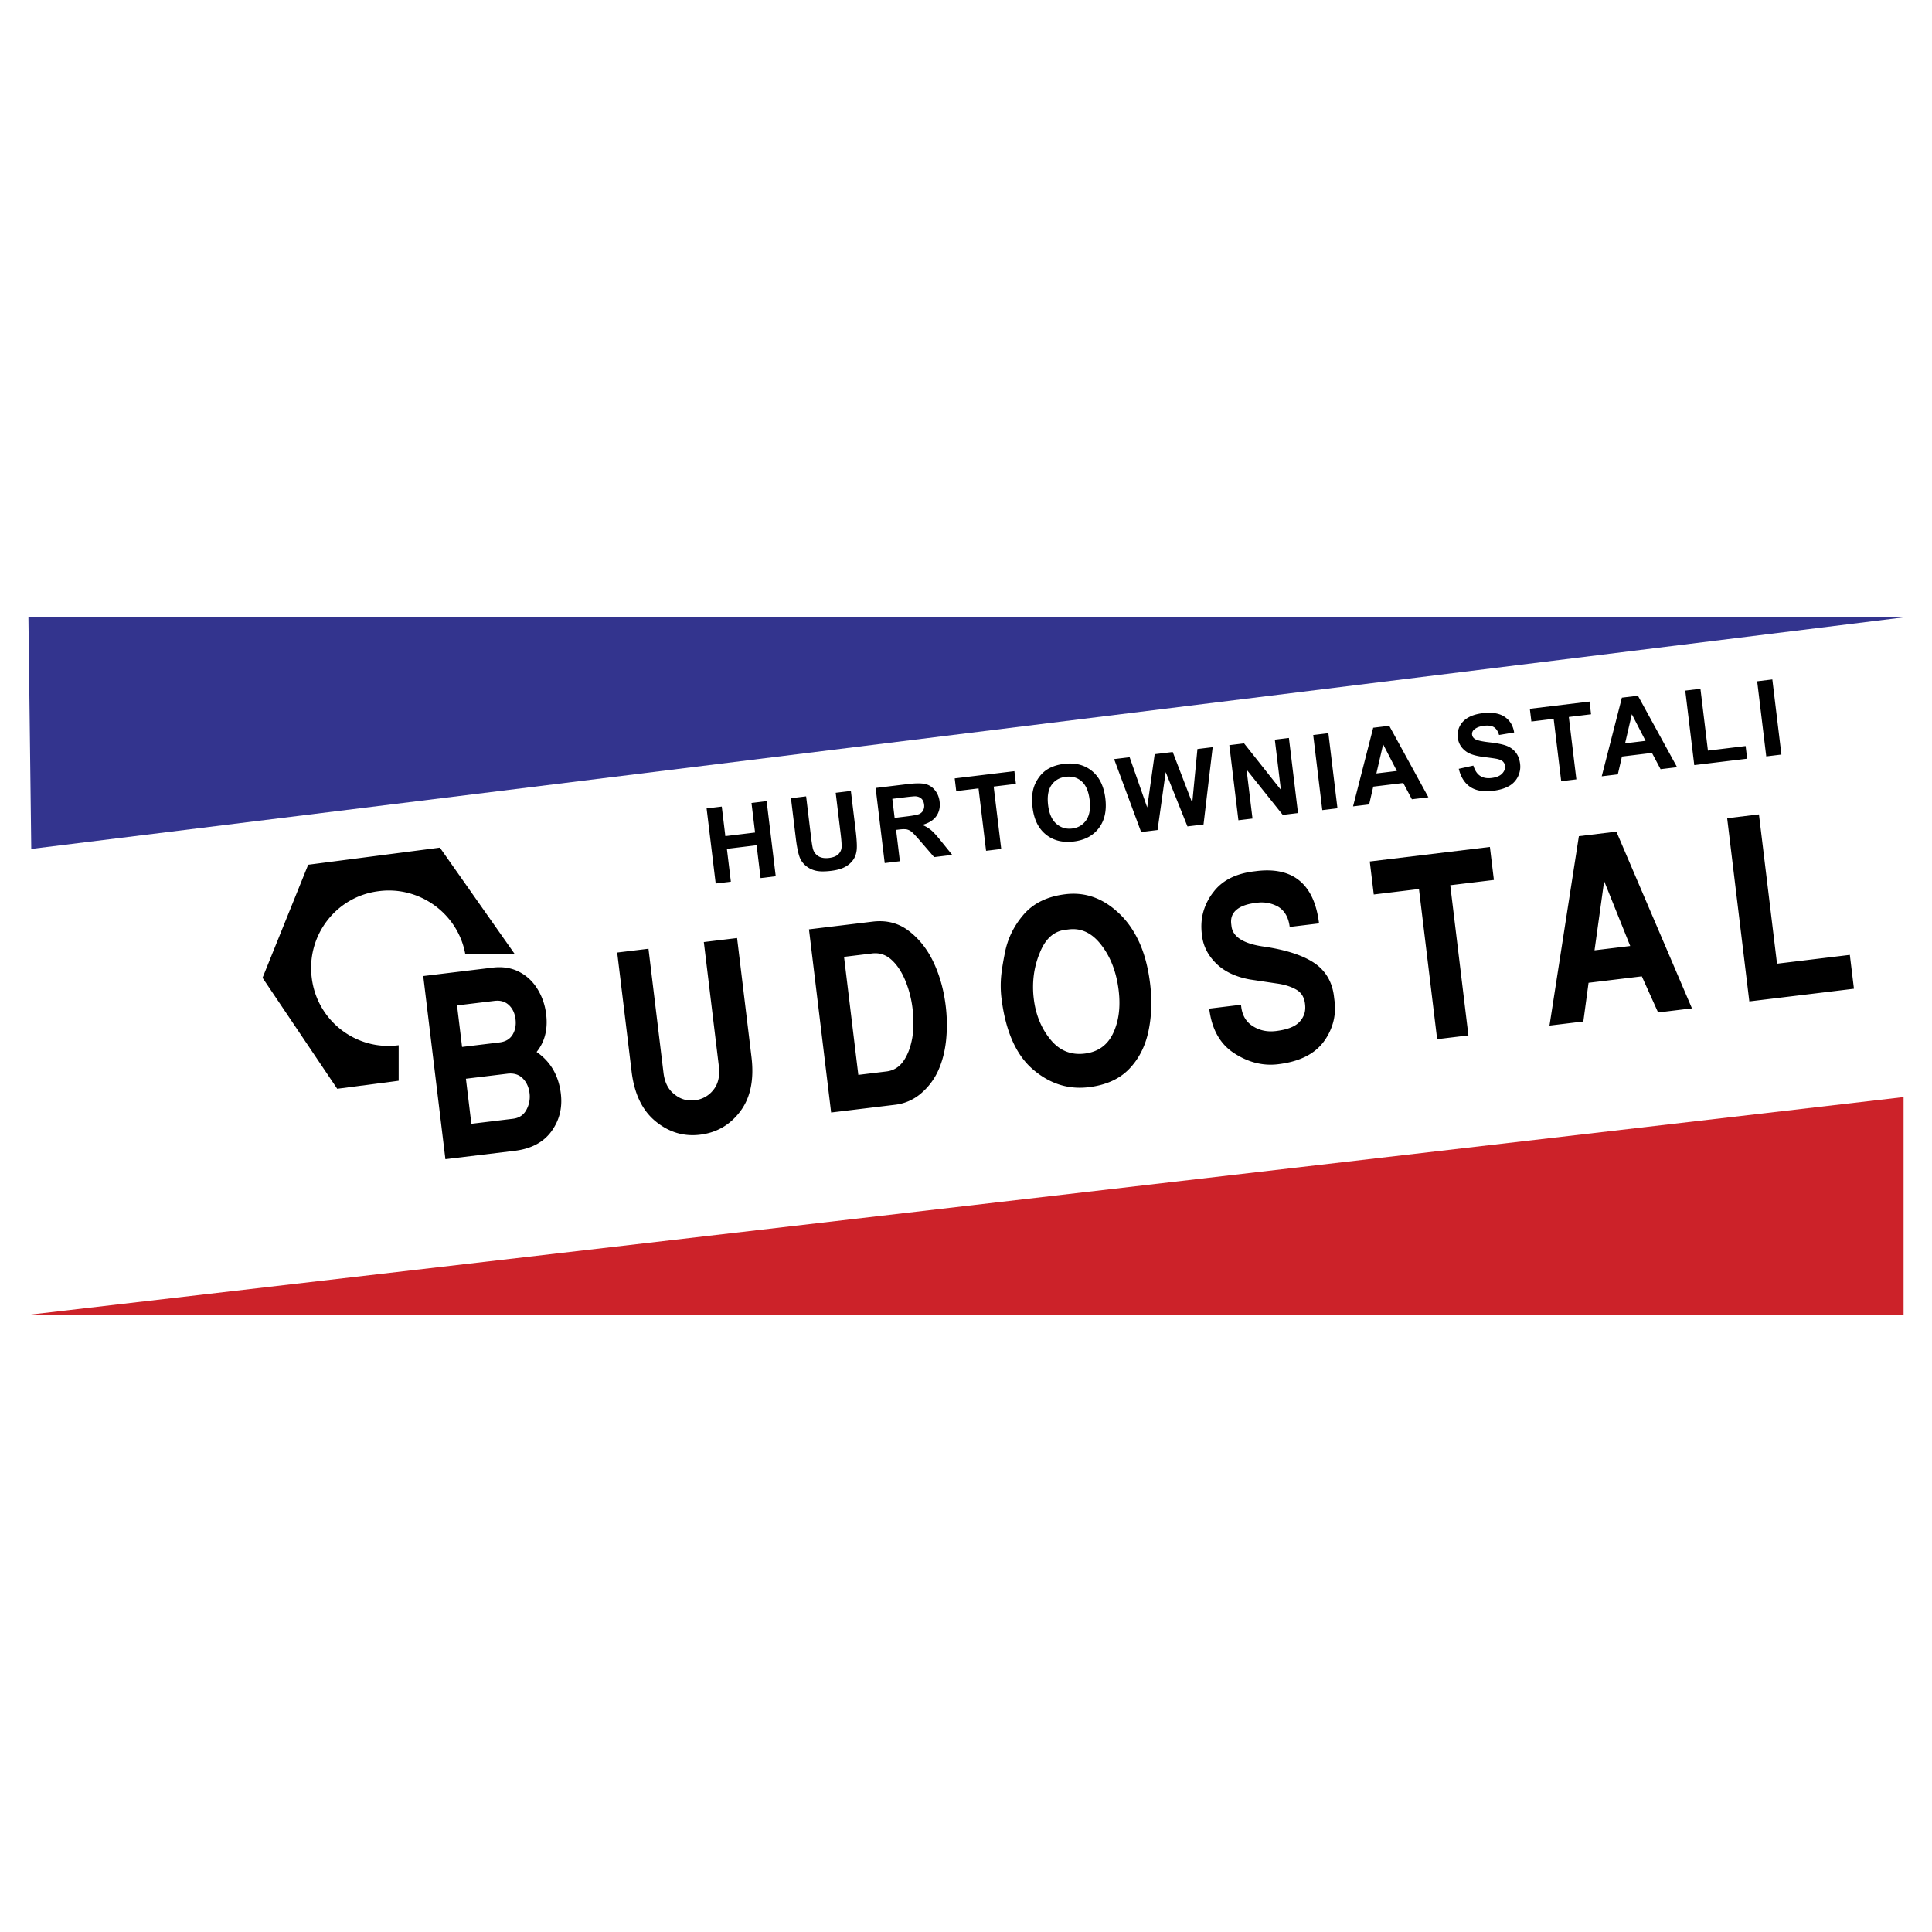
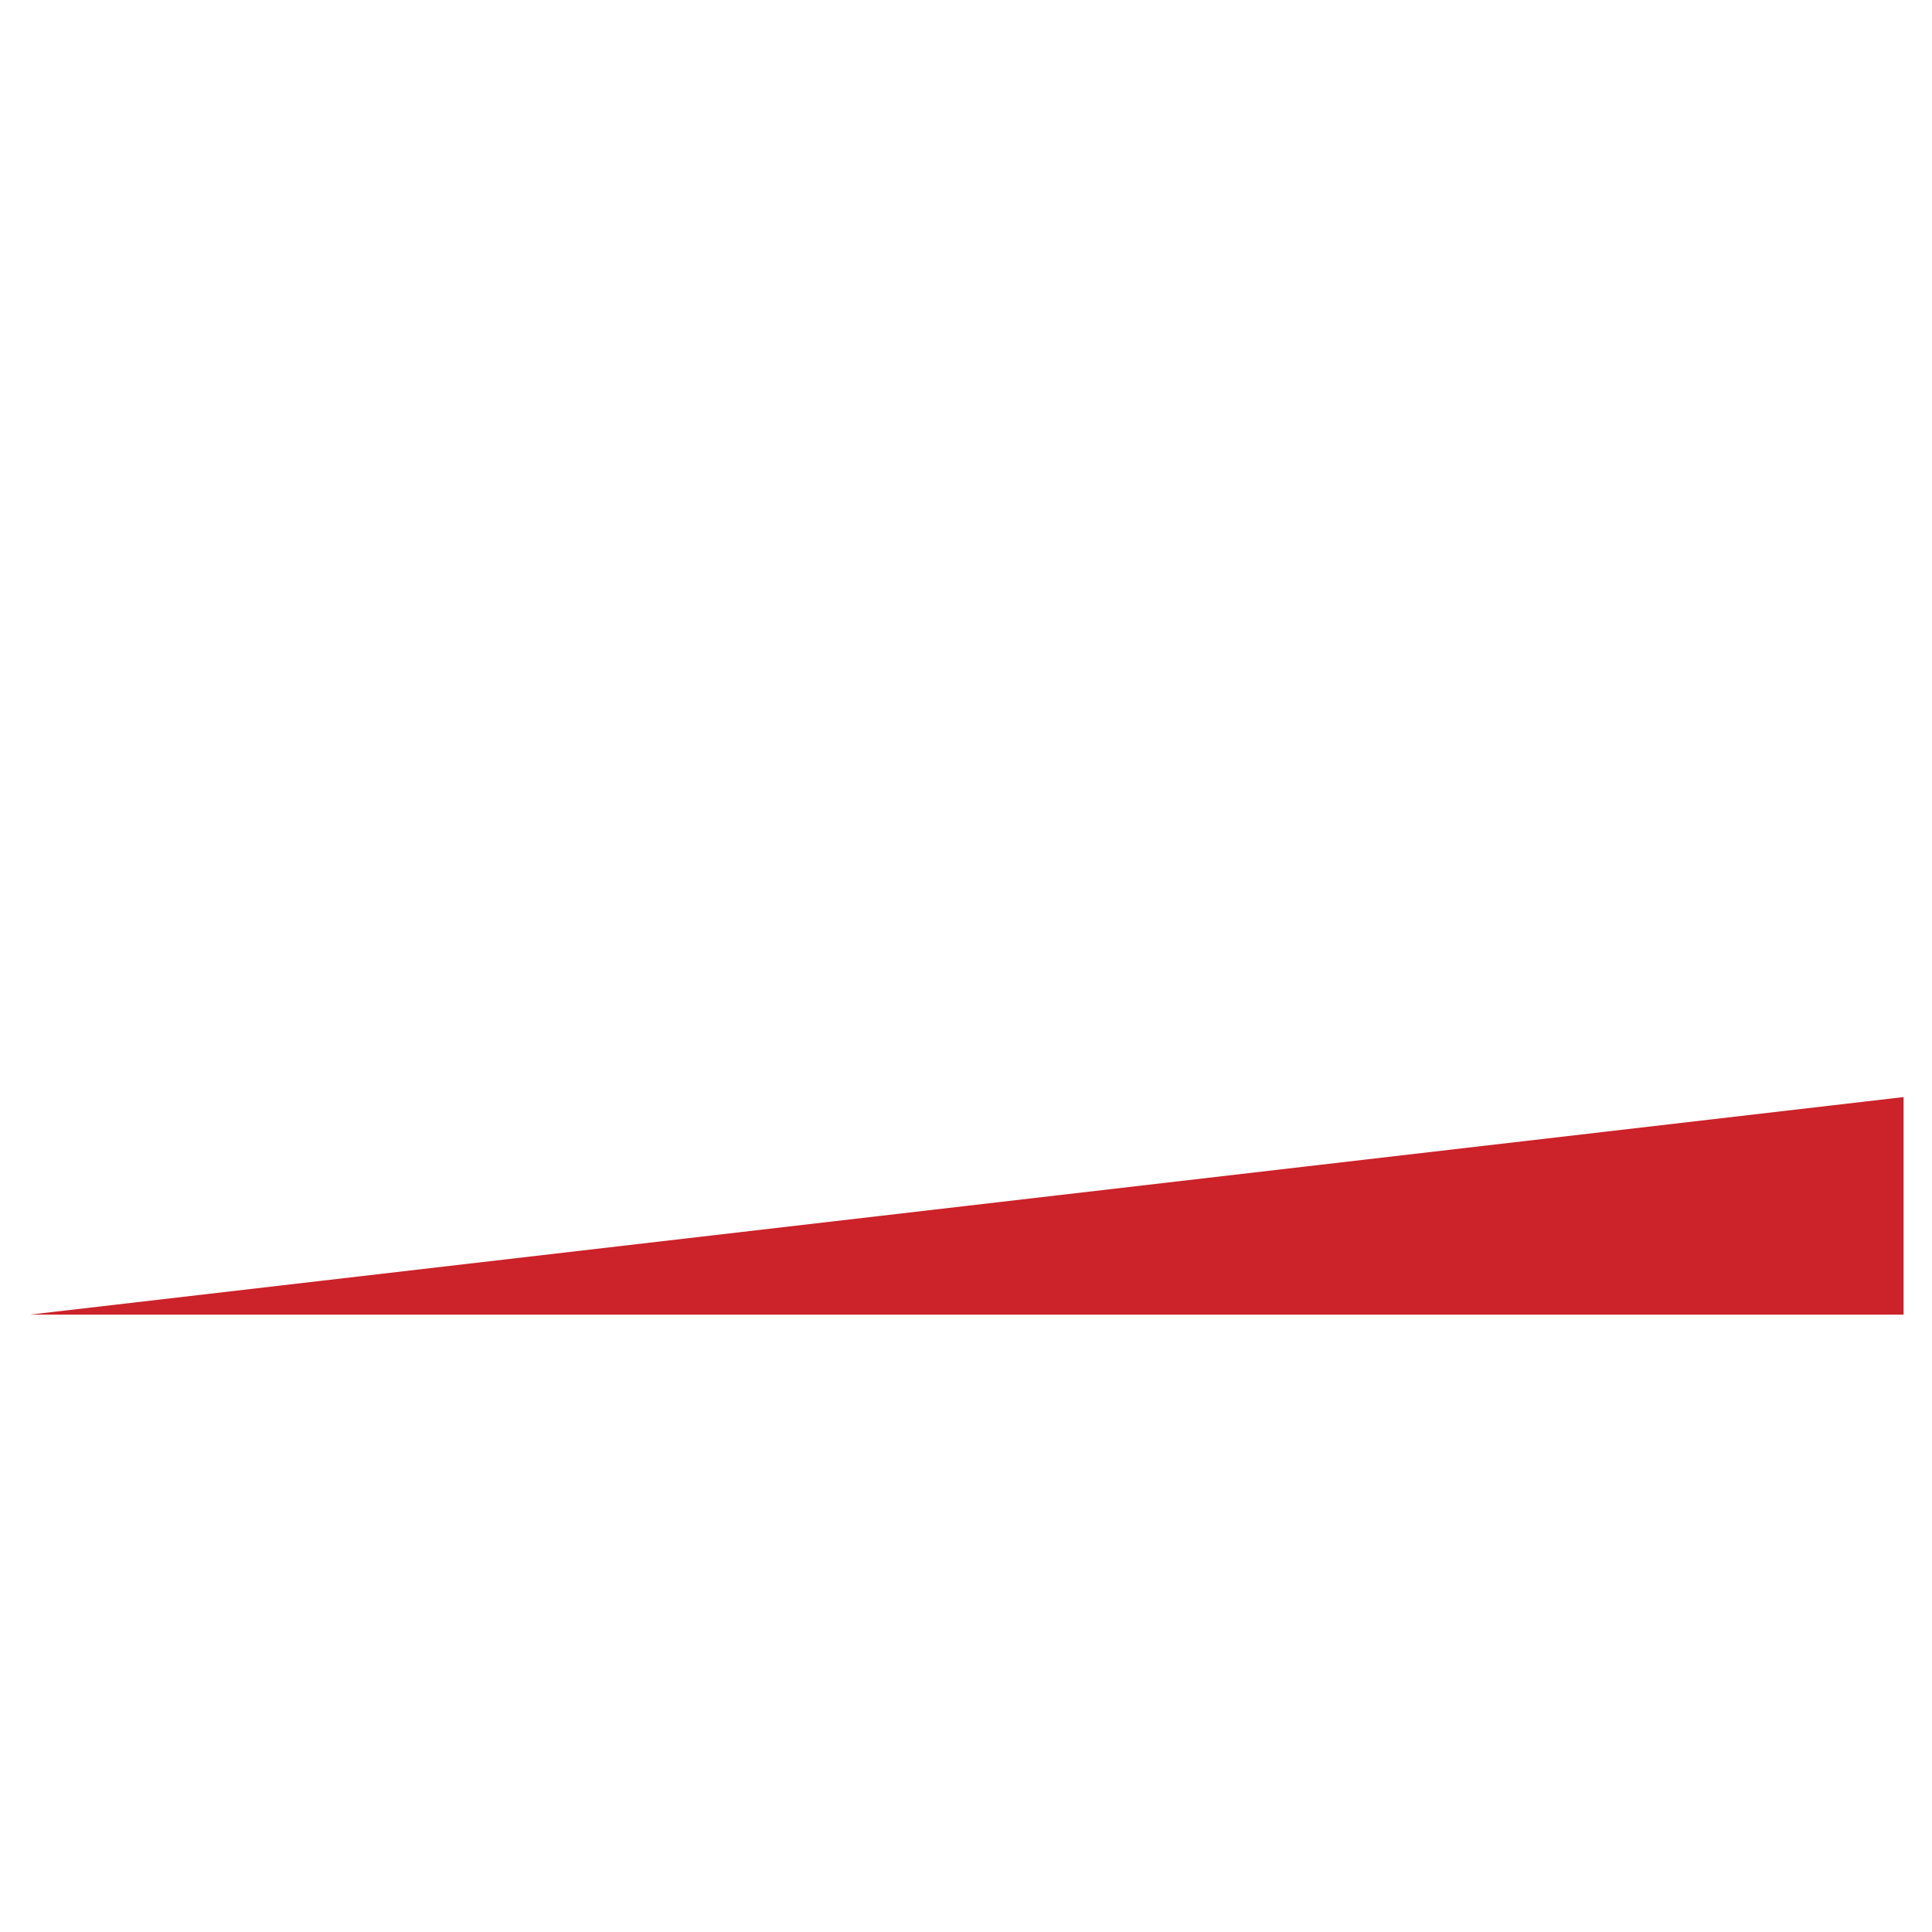
<svg xmlns="http://www.w3.org/2000/svg" width="2500" height="2500" viewBox="0 0 192.756 192.756">
  <g fill-rule="evenodd" clip-rule="evenodd">
-     <path fill="#fff" d="M0 0h192.756v192.756H0V0z" />
-     <path d="M51.365 95.201l-7.476-10.632-13.142 1.707-4.553 11.279 7.45 11.072 6.131-.801v-3.545c-4.243.568-8.123-2.432-8.666-6.674-.569-4.269 2.432-8.175 6.674-8.693 4.087-.543 7.916 2.25 8.64 6.286h4.942v.001zM71.405 88.149l-.907-7.494 1.513-.183.357 2.949 2.965-.359-.357-2.949 1.512-.183.907 7.494-1.512.184-.396-3.277-2.965.359.396 3.276-1.513.183zm7.509-8.512l1.513-.183.491 4.059c.079.644.148 1.059.208 1.245.103.298.287.527.552.682.266.156.611.208 1.034.158.429-.052.742-.179.939-.38.196-.202.302-.434.315-.694.013-.26-.017-.687-.088-1.281l-.501-4.146 1.514-.183.477 3.936c.108.901.144 1.541.107 1.921-.037.382-.15.714-.339.996a2.322 2.322 0 0 1-.808.718c-.35.196-.821.33-1.413.401-.716.087-1.269.07-1.658-.051a2.32 2.32 0 0 1-.954-.538 2.067 2.067 0 0 1-.525-.779c-.151-.418-.278-1.045-.379-1.883l-.485-3.998zm9.354 6.472l-.907-7.494 3.185-.385c.801-.097 1.39-.099 1.771-.008.378.091.698.295.958.613.259.318.416.697.47 1.141.068.562-.042 1.045-.328 1.452-.287.406-.753.697-1.398.873.35.15.645.328.886.53.241.203.576.573 1.008 1.113l1.092 1.351-1.808.219-1.292-1.498c-.459-.535-.77-.871-.932-1.005a1.162 1.162 0 0 0-.491-.257c-.168-.036-.425-.035-.772.007l-.307.037.378 3.128-1.513.183zm.989-4.508l1.12-.136c.725-.088 1.176-.172 1.349-.256s.302-.207.386-.368a.987.987 0 0 0 .085-.581c-.031-.252-.122-.447-.275-.587-.153-.138-.355-.213-.606-.224-.124-.002-.494.033-1.106.107l-1.183.144.23 1.901zm9.124 3.284l-.753-6.226-2.224.269-.153-1.268 5.955-.721.153 1.268-2.22.269.754 6.226-1.512.183zm4.638-4.316c-.093-.763-.057-1.418.108-1.963.125-.403.315-.773.574-1.112a2.94 2.94 0 0 1 .887-.792c.443-.254.969-.417 1.579-.491 1.104-.134 2.028.101 2.775.706.744.604 1.19 1.517 1.339 2.738.146 1.209-.068 2.194-.644 2.957-.574.764-1.412 1.212-2.513 1.345-1.114.135-2.041-.098-2.78-.699-.74-.6-1.182-1.497-1.325-2.689zm1.551-.239c.103.848.376 1.468.82 1.857.446.391.97.549 1.573.476.604-.073 1.071-.35 1.406-.831.333-.481.448-1.156.343-2.025-.104-.858-.37-1.476-.798-1.854-.427-.376-.953-.527-1.576-.452-.624.075-1.101.35-1.43.823-.329.475-.442 1.143-.338 2.006zm9.281 2.683l-2.696-7.277 1.549-.188 1.753 5.011.746-5.313 1.8-.218 1.947 5.075.517-5.373 1.522-.185-.913 7.714-1.604.194-2.171-5.421-.811 5.781-1.639.2zm9.705-1.175l-.906-7.494 1.472-.178 3.673 4.634-.605-5.005 1.405-.17.906 7.493-1.518.184-3.613-4.521.592 4.886-1.406.171zm8.37-1.012l-.907-7.494 1.514-.183.906 7.493-1.513.184zm10.585-1.282l-1.646.199-.86-1.623-2.995.362-.411 1.777-1.605.194 2.011-7.847 1.6-.193 3.906 7.131zm-3.145-2.627l-1.37-2.655-.674 2.903 2.044-.248zm6.176-.213l1.455-.322c.148.484.372.824.671 1.023.299.199.679.271 1.139.215.487-.059.842-.207 1.064-.442.223-.237.316-.492.282-.769a.694.694 0 0 0-.21-.434c-.119-.112-.313-.198-.584-.259-.186-.04-.601-.1-1.251-.18-.835-.102-1.435-.28-1.797-.534-.51-.356-.801-.832-.872-1.425a1.943 1.943 0 0 1 .194-1.11c.178-.359.458-.649.844-.873.386-.223.867-.369 1.443-.438.941-.114 1.674.006 2.198.361.525.356.842.875.948 1.561l-1.504.25c-.111-.377-.284-.638-.517-.781-.234-.143-.563-.188-.99-.136-.439.053-.772.186-.999.396a.55.55 0 0 0-.184.494c.021.178.114.32.278.428.211.137.694.248 1.452.333.756.085 1.322.199 1.698.342s.682.363.92.661.386.684.443 1.157c.052.429-.019.845-.212 1.25a2.159 2.159 0 0 1-.911.959c-.414.234-.946.392-1.598.471-.947.115-1.701-.017-2.262-.393-.557-.378-.937-.979-1.138-1.805zm10.22 1.237l-.753-6.226-2.223.269-.154-1.268 5.955-.721.154 1.268-2.22.269.753 6.226-1.512.183zm11.56-1.399l-1.646.199-.86-1.623-2.995.363-.411 1.777-1.605.194 2.011-7.847 1.6-.193 3.906 7.13zm-3.143-2.628l-1.369-2.656-.675 2.903 2.044-.247zm4.859 2.42l-.899-7.433 1.514-.183.747 6.169 3.762-.456.152 1.263-5.276.64zm7.181-.869l-.906-7.494 1.513-.183.906 7.494-1.513.183z" />
-     <path fill="#33348e" d="M3.119 84.698l186.802-23.101H2.835l.284 23.101z" />
    <path fill="#cc2229" d="M189.921 109.455L2.99 131.16h186.931v-21.705z" />
-     <path d="M44.438 115.652l-2.211-18.273 6.913-.838c.983-.119 1.861.016 2.63.404.77.393 1.387.967 1.852 1.727.469.758.757 1.598.868 2.514.182 1.504-.135 2.76-.954 3.768 1.393.959 2.2 2.346 2.419 4.16.171 1.414-.143 2.666-.941 3.762-.801 1.094-2.021 1.742-3.664 1.941l-6.912.835zm2.59-3.531l4.148-.502c.618-.074 1.066-.373 1.345-.896a2.73 2.73 0 0 0 .314-1.641c-.075-.619-.304-1.119-.688-1.5s-.892-.535-1.515-.461l-4.148.502.544 4.498zm-.927-7.668l3.745-.453c.593-.072 1.024-.328 1.294-.768.267-.441.366-.957.294-1.551-.072-.592-.293-1.062-.665-1.41-.374-.344-.847-.482-1.424-.414l-3.746.453.502 4.143zm16.914 2.455l-1.437-11.872 3.121-.378 1.498 12.375c.118.975.487 1.693 1.103 2.154.584.482 1.26.676 2.025.584a2.703 2.703 0 0 0 1.851-1.035c.482-.596.662-1.387.543-2.371L70.222 93.99l3.317-.401 1.437 11.872c.272 2.254-.098 4.057-1.115 5.412-1.015 1.354-2.354 2.135-4.021 2.336-1.632.197-3.111-.248-4.437-1.338-1.324-1.088-2.12-2.742-2.388-4.963zm19.907 4.086l-2.211-18.273 6.352-.769c1.342-.163 2.514.123 3.521.859 1.068.796 1.915 1.849 2.54 3.164s1.035 2.776 1.23 4.383c.141 1.164.152 2.303.038 3.422-.118 1.119-.379 2.129-.784 3.027a6.522 6.522 0 0 1-1.756 2.314 4.822 4.822 0 0 1-2.577 1.104l-6.353.769zm2.713-3.754l2.803-.34c.699-.084 1.263-.424 1.685-1.02s.721-1.371.894-2.322c.147-.908.156-1.875.033-2.898a10.655 10.655 0 0 0-.744-2.871c-.369-.877-.832-1.559-1.385-2.052-.557-.493-1.19-.698-1.908-.611l-2.803.339 1.425 11.775zm14.276-7.699a10.473 10.473 0 0 1-.02-2.203c.055-.566.172-1.297.353-2.192.262-1.444.888-2.736 1.87-3.884.982-1.145 2.375-1.826 4.18-2.044 1.959-.237 3.729.385 5.309 1.869.827.765 1.512 1.733 2.049 2.9.536 1.167.9 2.557 1.096 4.168.204 1.682.146 3.271-.176 4.77-.323 1.496-.967 2.746-1.93 3.74-.966.994-2.305 1.596-4.019 1.803-2.063.25-3.932-.354-5.605-1.807-1.674-1.458-2.708-3.831-3.107-7.12zm6.378-6.774c-1.151.14-2.002.907-2.552 2.304a8.633 8.633 0 0 0-.592 2.202 9.497 9.497 0 0 0-.002 2.395c.097.799.288 1.539.573 2.225a7.146 7.146 0 0 0 1.121 1.859c.887 1.072 2.016 1.529 3.38 1.363 1.332-.16 2.279-.84 2.844-2.037.564-1.199.747-2.625.547-4.273-.225-1.854-.825-3.393-1.807-4.619-.896-1.121-1.949-1.607-3.156-1.461l-.356.042zm14.355 7.862l3.171-.385.023.195c.104.863.479 1.502 1.122 1.918.682.447 1.462.615 2.338.51 1.1-.133 1.868-.424 2.309-.871a2.19 2.19 0 0 0 .511-.801c.104-.297.132-.637.086-1.018l-.006-.049c-.075-.625-.353-1.082-.834-1.373-.525-.312-1.191-.527-1.996-.635l-.868-.129-1.789-.268c-1.451-.262-2.59-.809-3.416-1.64-.79-.794-1.245-1.702-1.367-2.716l-.018-.146c-.099-.812-.048-1.568.152-2.271a5.723 5.723 0 0 1 1.027-1.98c.869-1.134 2.212-1.813 4.032-2.033l.246-.03c1.835-.222 3.275.107 4.318.988 1.041.878 1.681 2.289 1.916 4.233l-2.928.354c-.114-.942-.496-1.615-1.146-2.015a3.391 3.391 0 0 0-2.101-.401l-.146.018c-.861.104-1.502.333-1.918.691-.42.355-.594.829-.521 1.422l.025.209c.126 1.04 1.138 1.709 3.033 2.008 2.432.339 4.232.935 5.396 1.782 1.029.765 1.627 1.833 1.793 3.196l.024.209.019.146.015.123c.095.787.04 1.533-.169 2.24a5.765 5.765 0 0 1-1.018 1.959c-.933 1.162-2.409 1.863-4.435 2.107-1.521.186-2.983-.184-4.396-1.102-1.408-.914-2.236-2.398-2.484-4.445zm22.74 3.049l-1.813-14.98-4.51.546-.398-3.293 11.985-1.45.398 3.292-4.354.527 1.812 14.981-3.12.377zm11.209-1.356l2.932-18.896 3.742-.453 7.539 17.629-3.377.41-1.623-3.602-5.315.643-.521 3.861-3.377.408zm4.493-7.508l3.562-.431-2.602-6.475-.96 6.906zm15.444 5.096l-2.211-18.275 3.171-.384 1.803 14.897 7.266-.879.409 3.377-10.438 1.264z" />
  </g>
</svg>